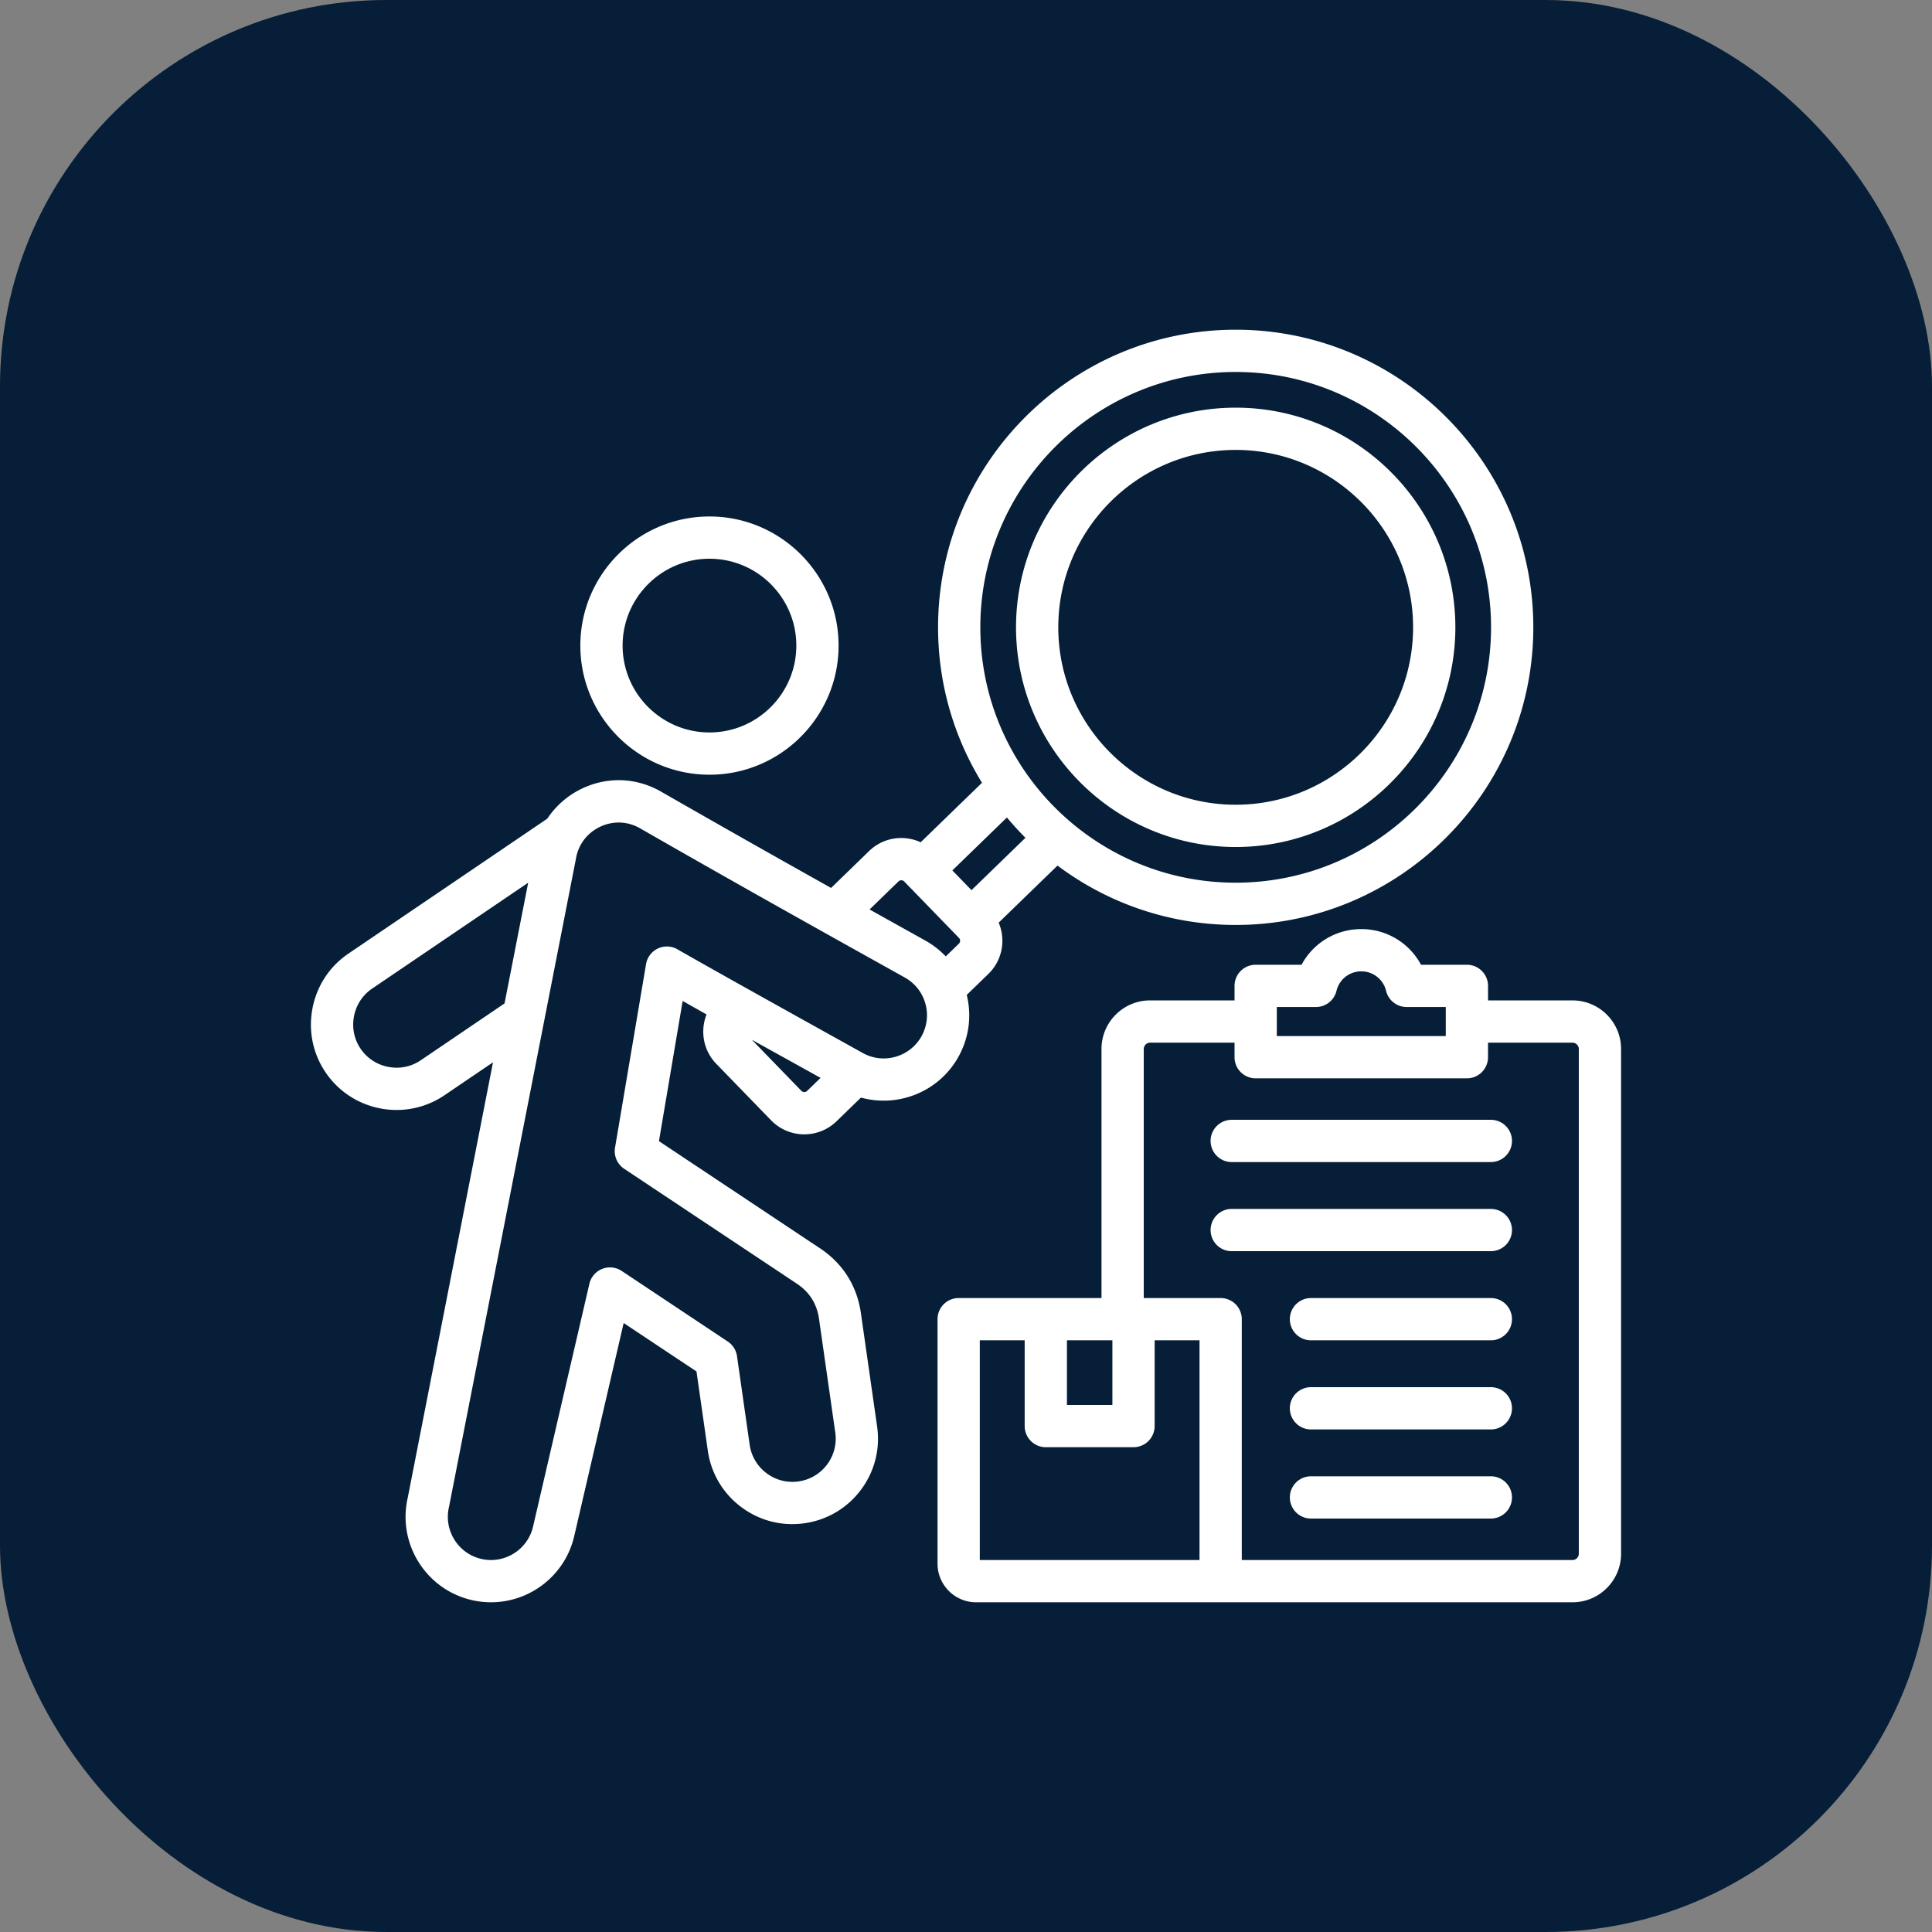
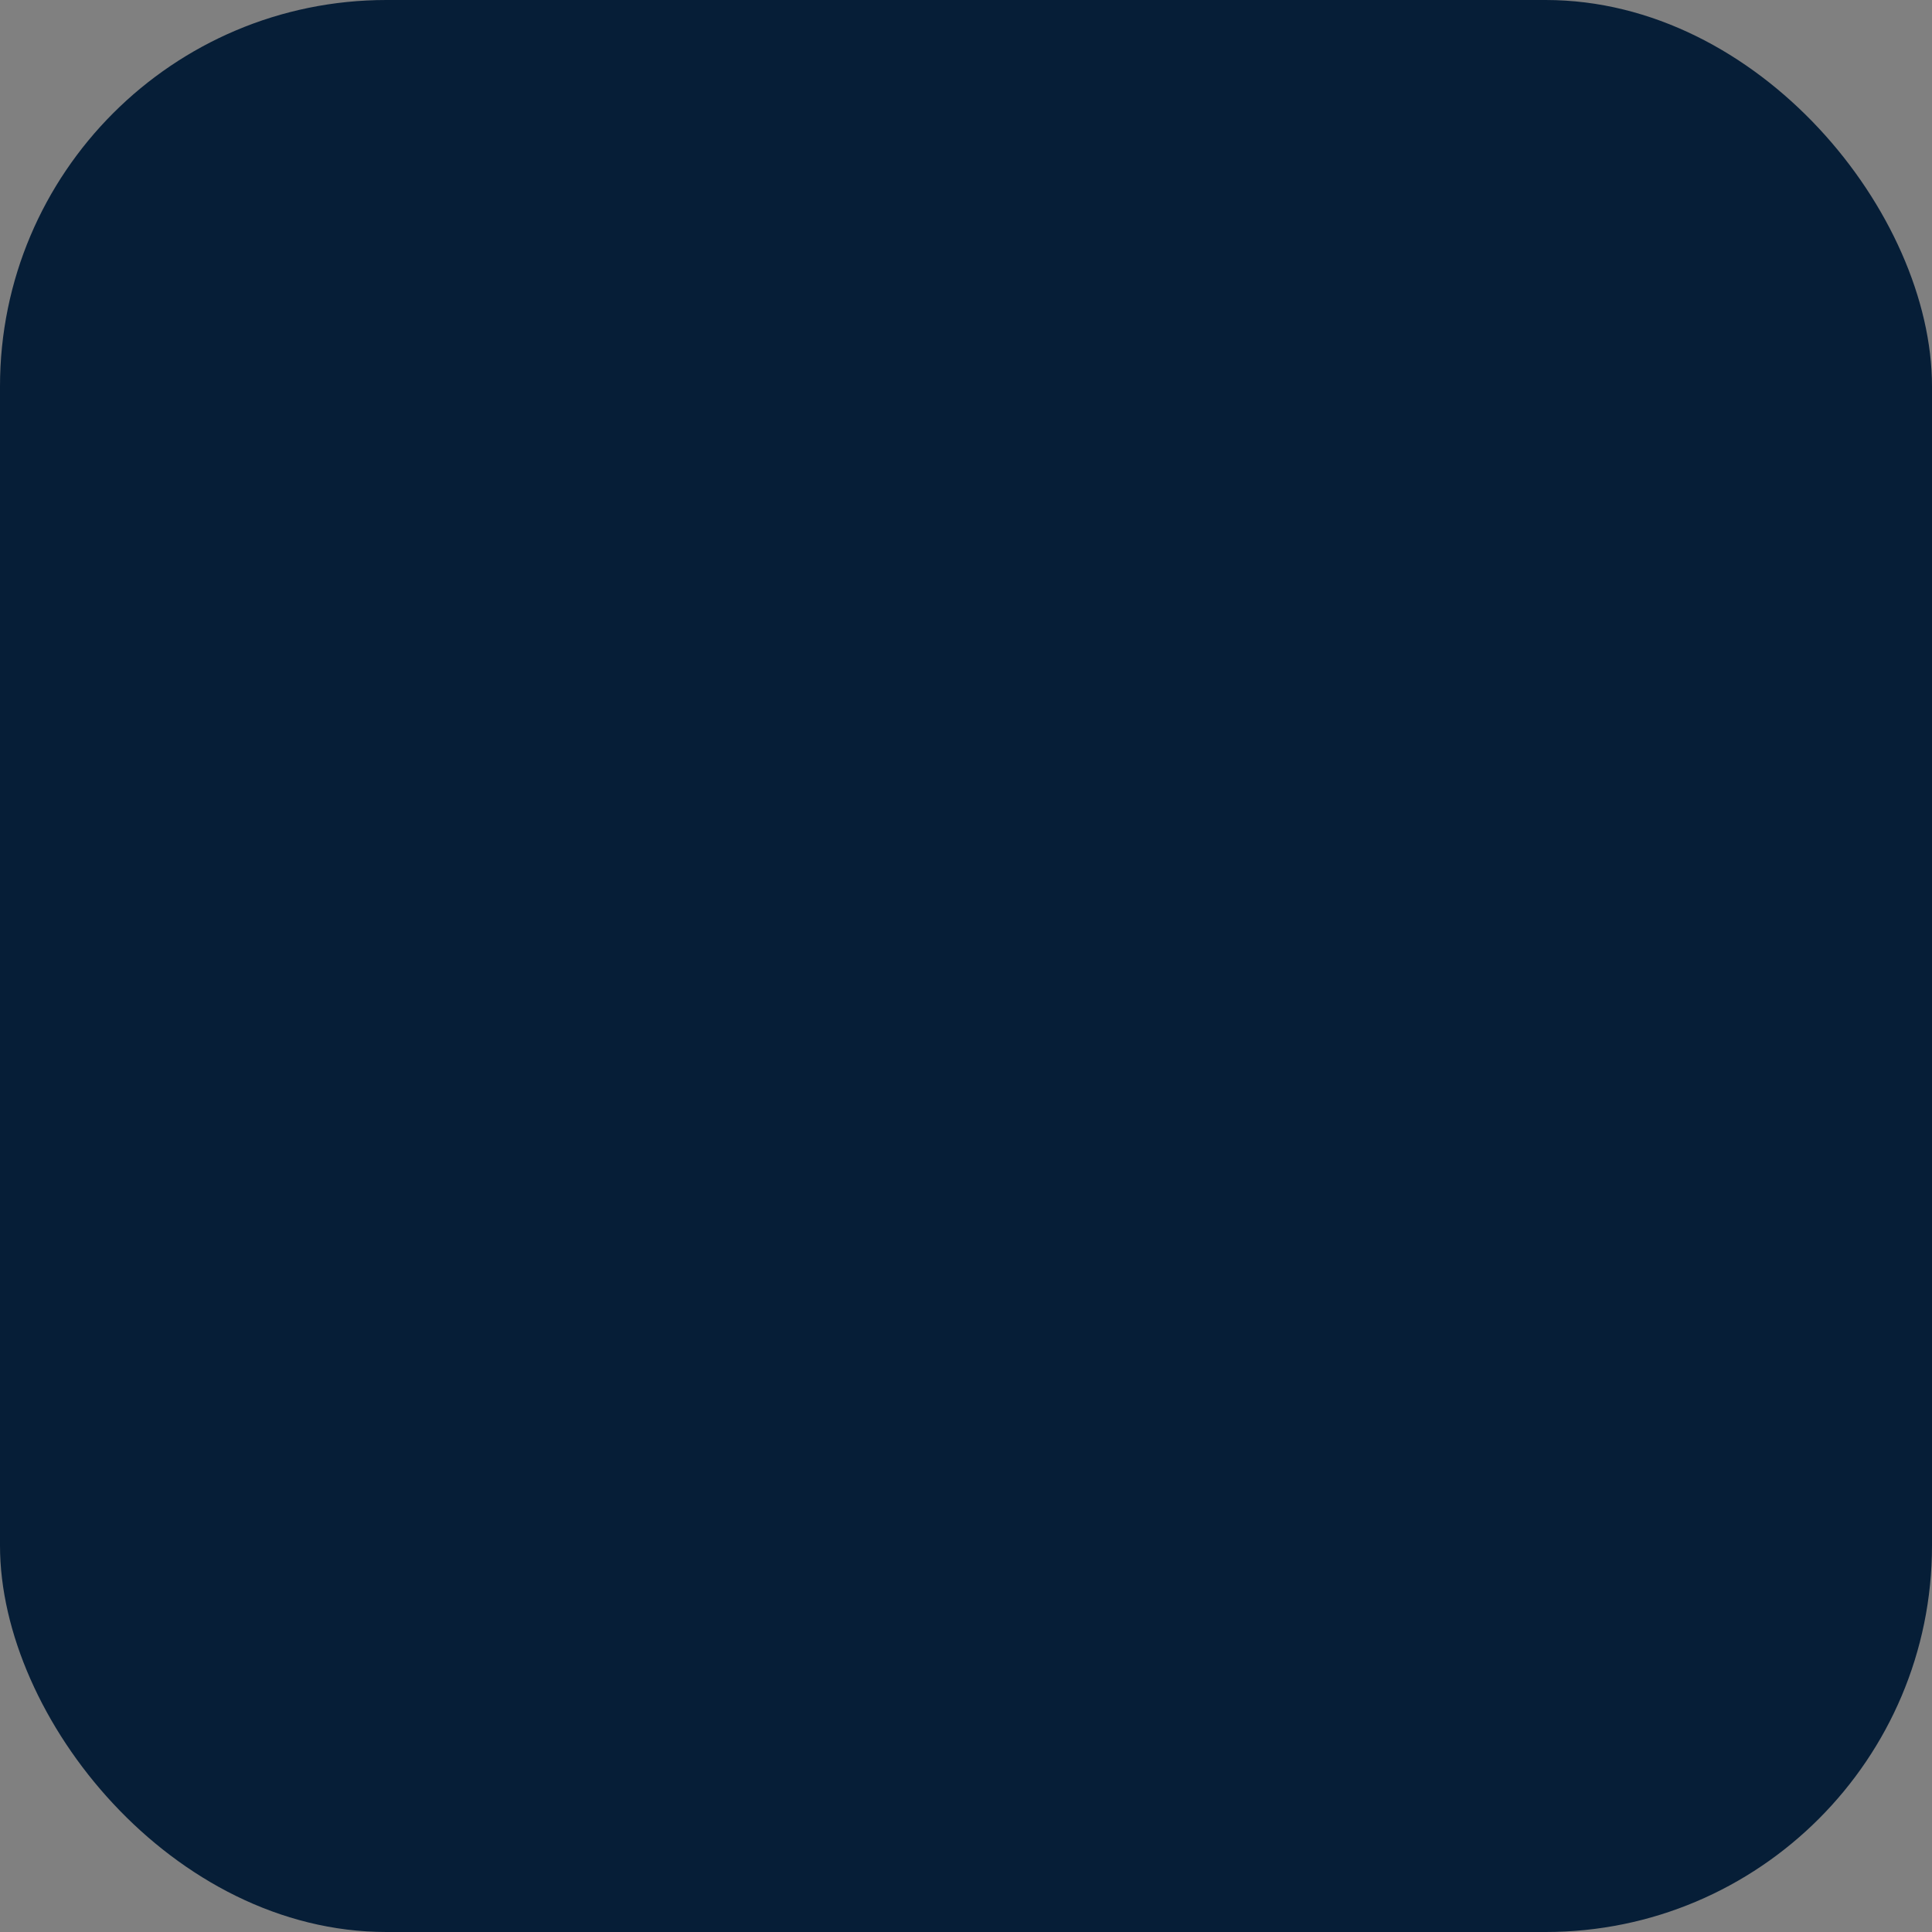
<svg xmlns="http://www.w3.org/2000/svg" width="512" height="512" x="0" y="0" viewBox="0 0 512 512" style="enable-background:new 0 0 512 512" xml:space="preserve" class="">
  <rect x="0" y="0" width="512" height="512" fill="#808080" stroke="none" />
  <rect width="512" height="512" rx="102.4" ry="102.4" fill="#061e37" />
  <g transform="matrix(0.7,0,0,0.7,76.8,76.8)">
-     <path d="M485.618 269.027h-31.984v-5.501a8 8 0 0 0-8-8H428.26c-4.377-8.183-12.953-13.501-22.611-13.501s-18.233 5.318-22.61 13.501h-17.374a8 8 0 0 0-8 8v5.501h-31.984c-10.138 0-18.385 8.247-18.385 18.385v94.298h-54.072a8 8 0 0 0-8 8v92.569c0 8.058 6.555 14.612 14.612 14.612l225.782-.001c10.138 0 18.385-8.247 18.385-18.385V287.412c.001-10.138-8.247-18.385-18.385-18.385zm-111.952 2.498h14.822a7.999 7.999 0 0 0 7.777-6.124c1.047-4.343 4.907-7.376 9.385-7.376s8.338 3.033 9.386 7.376a7.999 7.999 0 0 0 7.777 6.124h14.822v11.003h-63.968v-11.003zM294.212 397.71h17.208v24.466h-17.208zm-32.987 0h16.987v32.466a8 8 0 0 0 8 8h33.208a8 8 0 0 0 8-8V397.71h16.986v83.181l-83.182.001V397.71zm226.779 80.796c0 1.293-1.092 2.385-2.385 2.385H360.406V389.71a8 8 0 0 0-8-8h-29.11v-94.298c0-1.293 1.092-2.385 2.385-2.385h31.984v5.501a8 8 0 0 0 8 8h79.968a8 8 0 0 0 8-8v-5.501h31.984c1.293 0 2.385 1.092 2.385 2.385v191.094zm-25.305-156.278a8 8 0 0 1-8 8h-98.098a8 8 0 0 1 0-16h98.098a8 8 0 0 1 8 8zm0 134.964a8 8 0 0 1-8 8h-68.097a8 8 0 0 1 0-16h68.097a8 8 0 0 1 8 8zm0-33.742a8 8 0 0 1-8 8h-68.097a8 8 0 0 1 0-16h68.097a8 8 0 0 1 8 8zm0-67.482a8 8 0 0 1-8 8h-98.098a8 8 0 0 1 0-16h98.098a8 8 0 0 1 8 8zm0 33.742a8 8 0 0 1-8 8h-68.097a8 8 0 0 1 0-16h68.097a8 8 0 0 1 8 8zm-301.242-96.679 20.755 21.389a17.46 17.46 0 0 0 12.571 5.309c4.397 0 8.8-1.642 12.197-4.938l9.249-8.975c14.034 3.886 29.463-2.125 36.878-15.389 4.029-7.207 5.137-15.5 3.177-23.478l8.179-7.937c3.35-3.25 5.234-7.622 5.305-12.308a17.503 17.503 0 0 0-1.394-7.113l22.269-21.609c18.819 14.111 42.179 22.479 67.458 22.479 62.13 0 112.676-50.546 112.676-112.676S420.231 15.108 358.101 15.108 245.426 65.655 245.426 127.785c0 21.554 6.088 41.71 16.627 58.849l-23.211 22.523a17.512 17.512 0 0 0-7.068-1.607c-4.688-.07-9.112 1.681-12.461 4.932l-14.391 13.965c-21.162-11.854-41.238-23.194-64.332-36.441-9.317-5.359-20.23-5.791-29.942-1.187a32.492 32.492 0 0 0-13.164 11.404l-75.299 51.094c-7.138 4.843-11.967 12.201-13.598 20.718s.138 17.139 4.981 24.276c6.258 9.222 16.468 14.195 26.854 14.195a32.226 32.226 0 0 0 18.141-5.578l18.367-12.463-32.289 164.89c-3.95 17.319 6.876 34.652 24.194 38.686 2.458.573 4.915.848 7.337.847 14.691-.001 28.022-10.099 31.497-25.012l18.729-80.716 27.57 18.346 4.293 30.04c1.236 8.558 5.731 16.121 12.658 21.299 6.926 5.178 15.454 7.346 24.011 6.11 8.558-1.236 16.122-5.731 21.298-12.657s7.347-15.453 6.112-24l-6.14-42.916c-1.47-10.273-6.814-18.743-15.454-24.491l-60.992-40.581 8.974-53.08c3.103 1.762 6.1 3.455 9.046 5.113-2.47 6.218-1.269 13.584 3.683 18.688zm32.237 10.246-18.787-19.36c4.154 2.308 21.4 11.863 26.036 14.438l-5.105 4.954a1.538 1.538 0 0 1-2.144-.032zM358.101 31.108c53.307 0 96.676 43.369 96.676 96.677 0 53.307-43.369 96.676-96.676 96.676s-96.676-43.369-96.676-96.676c.001-53.307 43.369-96.677 96.676-96.677zm-79.593 176.355-20.425 19.82-7.247-7.469 20.654-20.042a113.291 113.291 0 0 0 7.018 7.691zm-48.052 16.501a1.471 1.471 0 0 1 1.078-.416c.292.004.713.085 1.065.448l20.754 21.388c.352.362.42.787.416 1.079s-.086.713-.449 1.065l-4.98 4.833a32.458 32.458 0 0 0-7.698-5.966 32146.56 32146.56 0 0 1-21.146-11.796zM49.58 291.689c-3.602 2.444-7.962 3.334-12.283 2.507-4.319-.827-8.044-3.267-10.488-6.868s-3.334-7.964-2.507-12.283 3.266-8.044 6.867-10.487l59.077-40.087-8.948 45.696zm97.162-42.015a8 8 0 0 0-11.867 5.598l-11.75 69.527a8 8 0 0 0 3.461 7.968l65.298 43.446c4.875 3.244 7.649 7.64 8.478 13.437l6.142 42.928a16.27 16.27 0 0 1-3.09 12.144 16.262 16.262 0 0 1-10.771 6.4 16.246 16.246 0 0 1-12.143-3.09 16.258 16.258 0 0 1-6.4-10.76l-4.798-33.572a7.994 7.994 0 0 0-3.488-5.528l-40.166-26.727a8.003 8.003 0 0 0-12.225 4.852l-21.337 91.958c-2.044 8.774-10.845 14.249-19.621 12.207-8.774-2.044-14.25-10.846-12.207-19.621.021-.092.041-.185.06-.277l47.962-244.927c.015-.078.029-.156.042-.235.884-5.357 4.23-9.775 9.18-12.122a16.304 16.304 0 0 1 7-1.598c2.792 0 5.573.737 8.12 2.202 35.6 20.42 63.999 36.294 100.224 56.486a16.25 16.25 0 0 1 7.757 9.823 16.249 16.249 0 0 1-1.461 12.431c-4.4 7.871-14.383 10.695-22.263 6.292-7.742-4.319-51.97-28.821-70.137-39.242zm211.359-38.726c45.856 0 83.163-37.307 83.163-83.163 0-45.857-37.307-83.164-83.163-83.164s-83.164 37.307-83.164 83.164c.001 45.857 37.308 83.163 83.164 83.163zm0-150.327c37.034 0 67.163 30.129 67.163 67.164 0 37.034-30.129 67.163-67.163 67.163s-67.164-30.129-67.164-67.163c.001-37.035 30.13-67.164 67.164-67.164zM158.88 183.581c26.954 0 48.882-21.928 48.882-48.882 0-26.953-21.928-48.881-48.882-48.881s-48.882 21.928-48.882 48.881 21.929 48.882 48.882 48.882zm0-81.764c18.131 0 32.882 14.75 32.882 32.881s-14.75 32.882-32.882 32.882-32.882-14.75-32.882-32.882c0-18.13 14.751-32.881 32.882-32.881z" fill="#ffffff" opacity="1" data-original="#000000" class="" />
-   </g>
+     </g>
</svg>